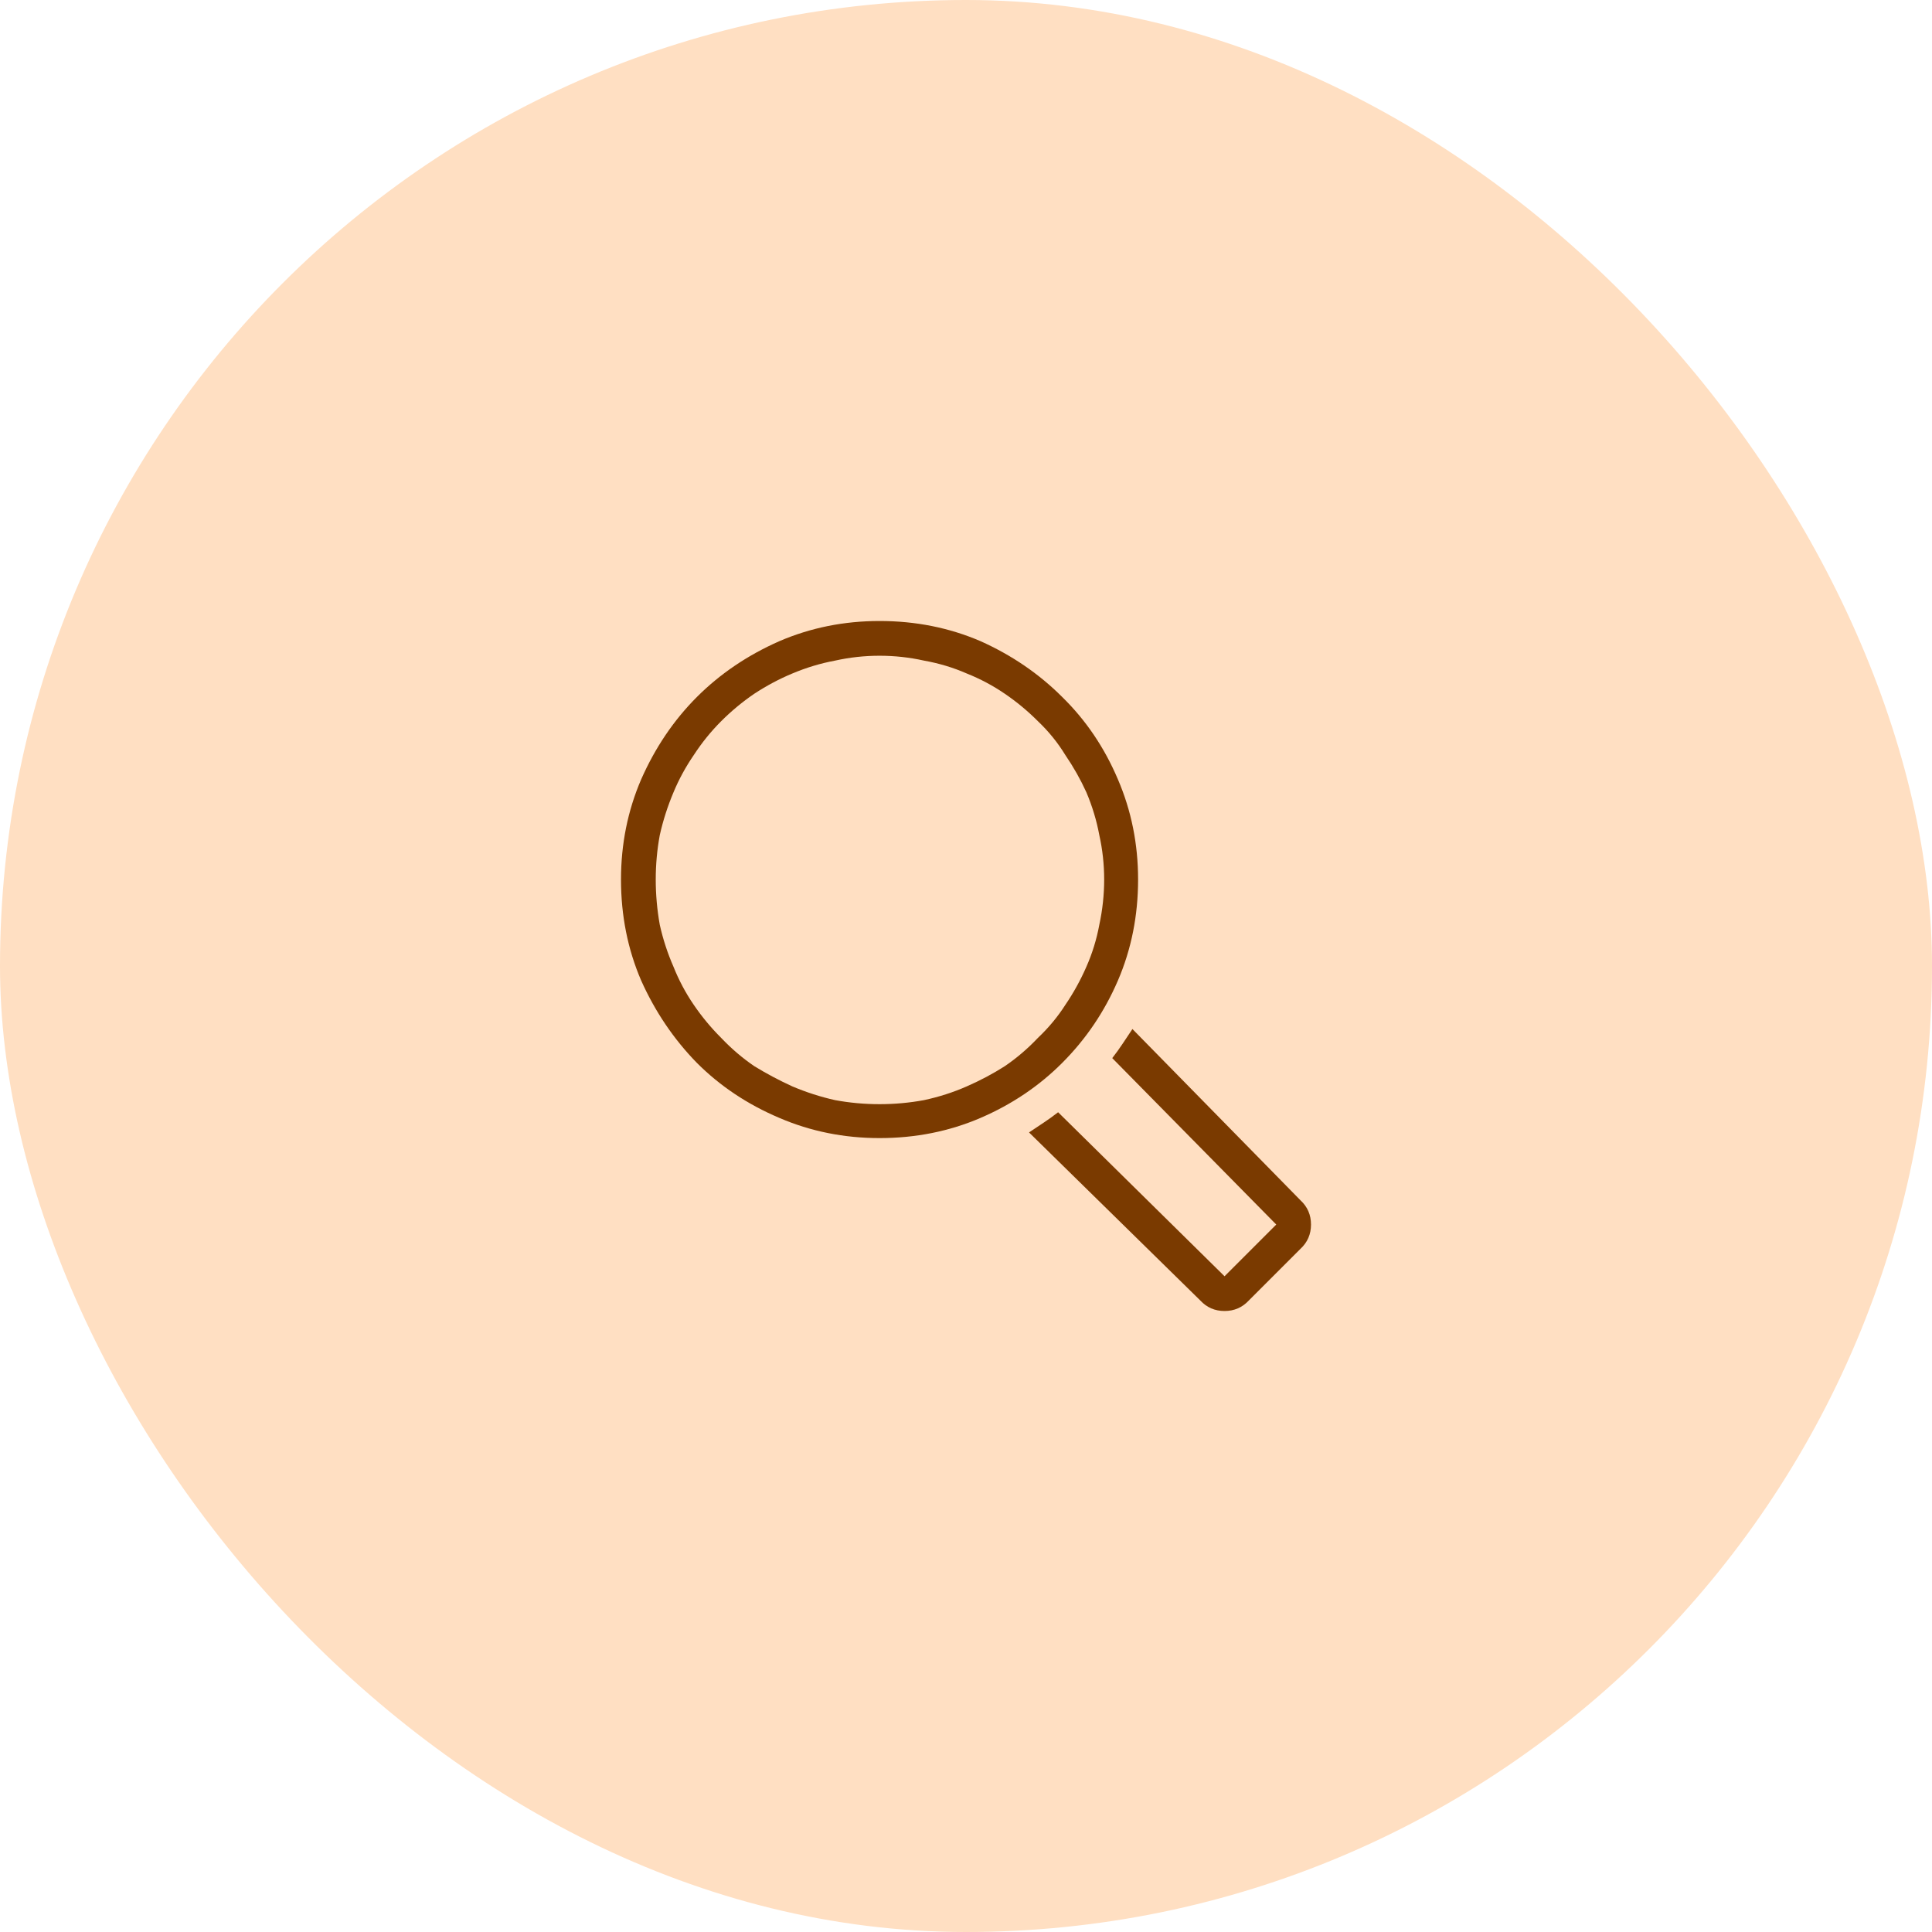
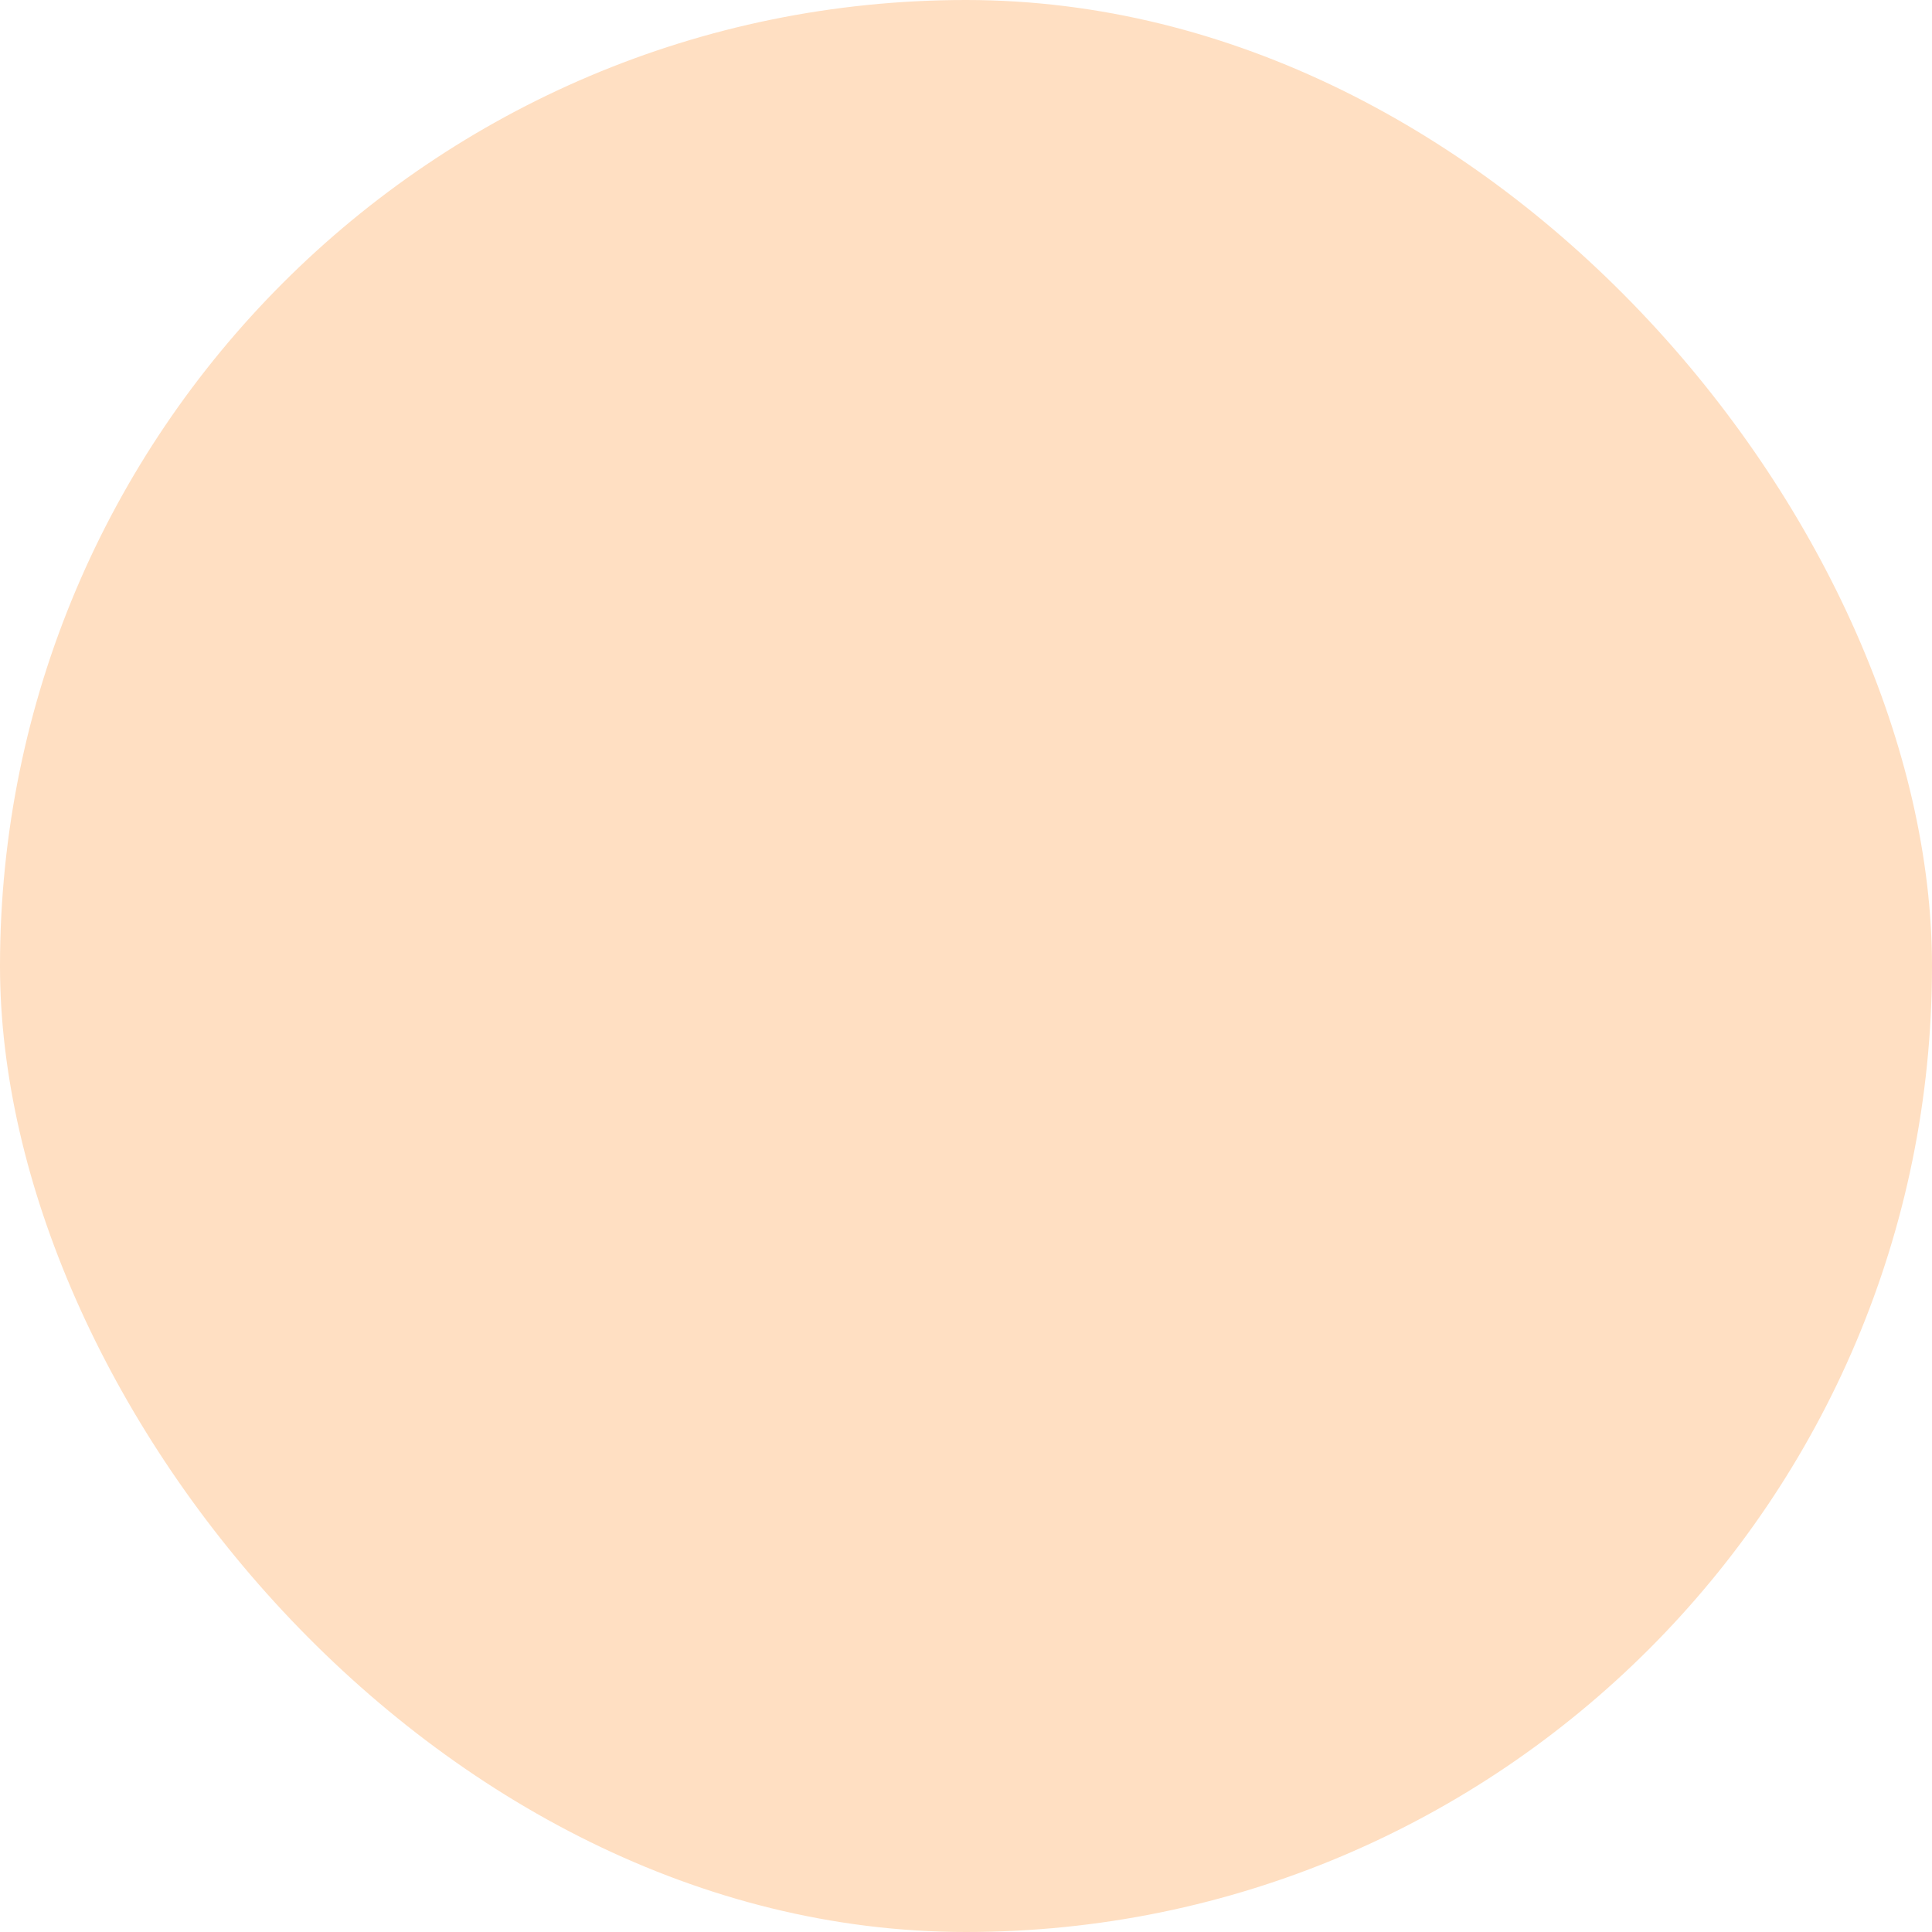
<svg xmlns="http://www.w3.org/2000/svg" width="56" height="56" viewBox="0 0 56 56" fill="none">
  <rect width="56" height="56" rx="28" fill="#FFDFC2" />
-   <path d="M32.988 25.494C32.988 24.464 32.793 23.496 32.403 22.59C32.013 21.669 31.474 20.873 30.787 20.201C30.116 19.53 29.327 18.991 28.422 18.585C27.516 18.195 26.54 18 25.494 18C24.464 18 23.496 18.195 22.59 18.585C21.669 18.991 20.873 19.53 20.201 20.201C19.53 20.873 18.991 21.669 18.585 22.59C18.195 23.496 18 24.464 18 25.494C18 26.54 18.195 27.516 18.585 28.422C18.991 29.327 19.53 30.123 20.201 30.81C20.873 31.482 21.669 32.013 22.59 32.403C23.496 32.793 24.464 32.988 25.494 32.988C26.54 32.988 27.516 32.793 28.422 32.403C29.327 32.013 30.116 31.482 30.787 30.81C31.474 30.123 32.013 29.327 32.403 28.422C32.793 27.516 32.988 26.54 32.988 25.494ZM28.023 31.489C27.633 31.661 27.219 31.794 26.782 31.888C26.361 31.966 25.931 32.005 25.494 32.005C25.057 32.005 24.628 31.966 24.206 31.888C23.785 31.794 23.371 31.661 22.965 31.489C22.59 31.318 22.223 31.123 21.864 30.904C21.521 30.67 21.201 30.397 20.904 30.084C20.607 29.788 20.342 29.468 20.108 29.124C19.873 28.781 19.678 28.414 19.522 28.023C19.351 27.633 19.218 27.227 19.124 26.806C19.046 26.369 19.007 25.931 19.007 25.494C19.007 25.057 19.046 24.628 19.124 24.206C19.218 23.785 19.351 23.371 19.522 22.965C19.678 22.59 19.873 22.231 20.108 21.888C20.342 21.529 20.607 21.201 20.904 20.904C21.201 20.607 21.521 20.342 21.864 20.108C22.223 19.873 22.59 19.678 22.965 19.522C23.371 19.351 23.785 19.226 24.206 19.148C24.628 19.054 25.057 19.007 25.494 19.007C25.931 19.007 26.361 19.054 26.782 19.148C27.219 19.226 27.633 19.351 28.023 19.522C28.414 19.678 28.781 19.873 29.124 20.108C29.468 20.342 29.788 20.607 30.084 20.904C30.397 21.201 30.662 21.529 30.881 21.888C31.115 22.231 31.318 22.59 31.489 22.965C31.661 23.371 31.786 23.785 31.864 24.206C31.958 24.628 32.005 25.057 32.005 25.494C32.005 25.931 31.958 26.369 31.864 26.806C31.786 27.227 31.661 27.633 31.489 28.023C31.318 28.414 31.115 28.781 30.881 29.124C30.662 29.468 30.397 29.788 30.084 30.084C29.788 30.397 29.468 30.67 29.124 30.904C28.781 31.123 28.414 31.318 28.023 31.489ZM37.696 36.197L36.197 37.696C36.009 37.898 35.775 38 35.494 38C35.213 38 34.979 37.898 34.792 37.696L29.827 32.824C29.967 32.731 30.108 32.637 30.248 32.543C30.389 32.45 30.529 32.348 30.67 32.239L35.494 36.993L36.993 35.494L32.239 30.67C32.348 30.529 32.45 30.389 32.543 30.248C32.637 30.108 32.731 29.967 32.824 29.827L37.696 34.792C37.898 34.979 38 35.213 38 35.494C38 35.775 37.898 36.009 37.696 36.197Z" fill="#7A3A00" />
</svg>